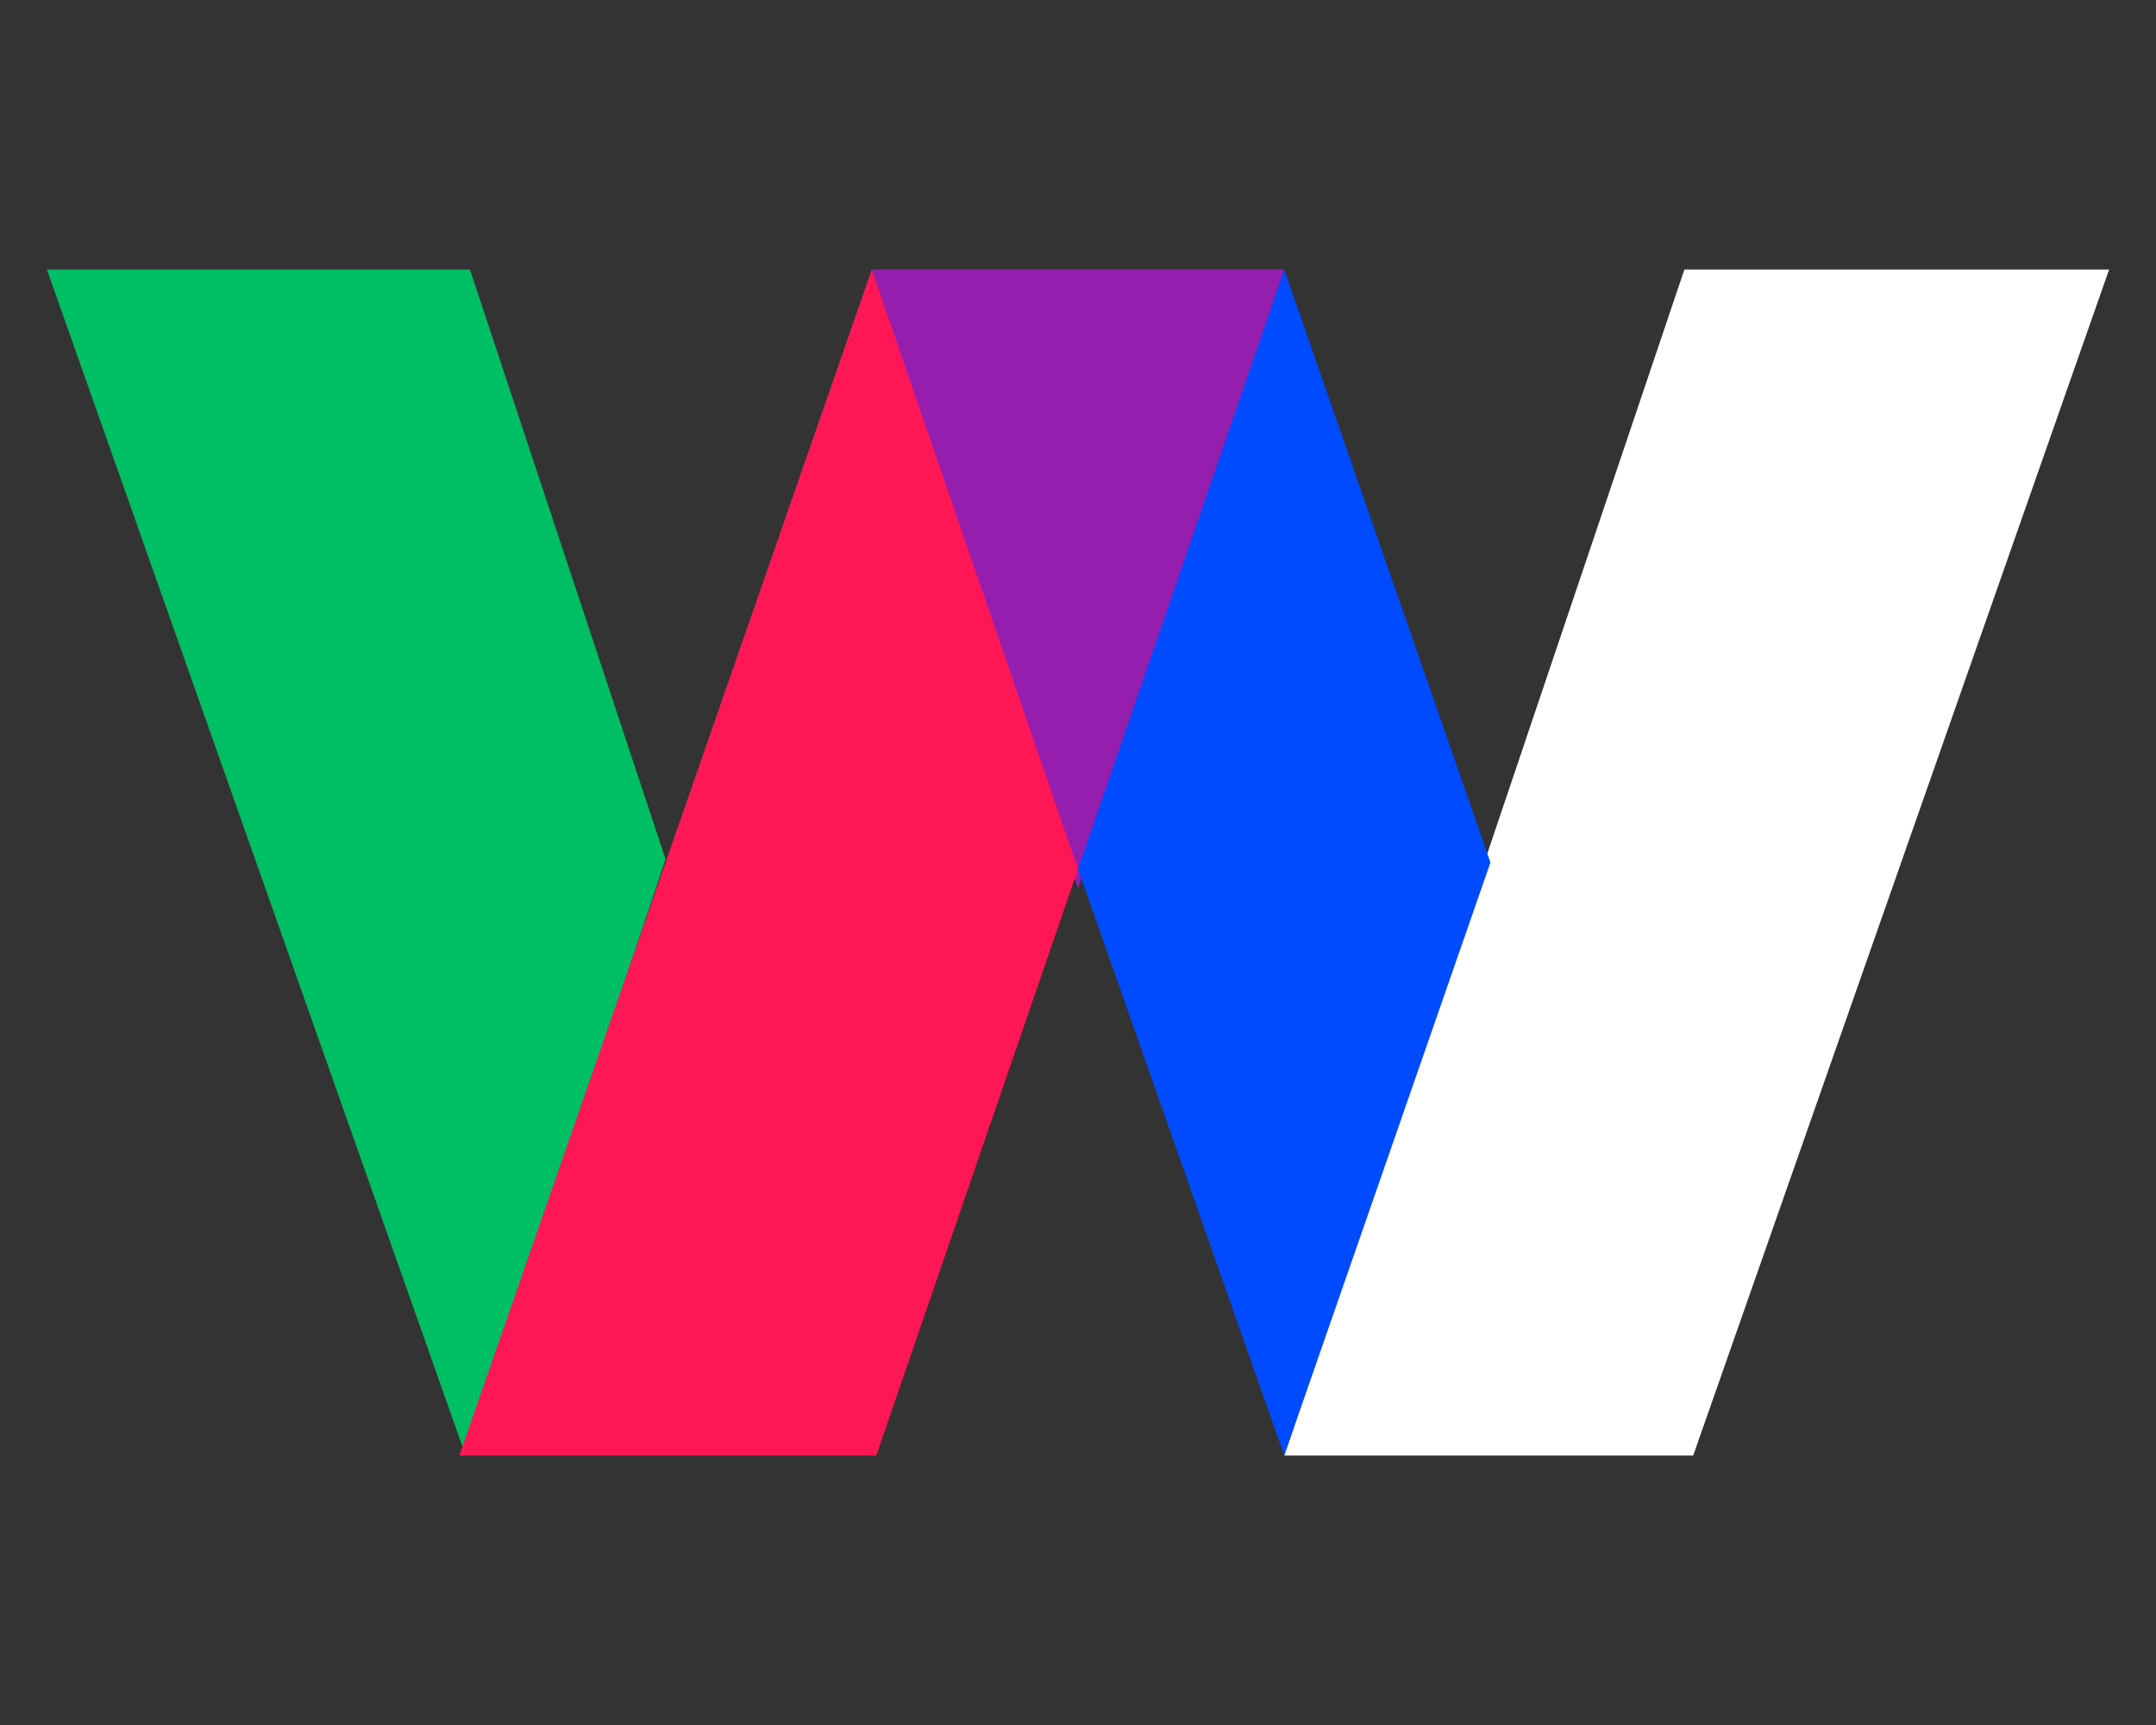
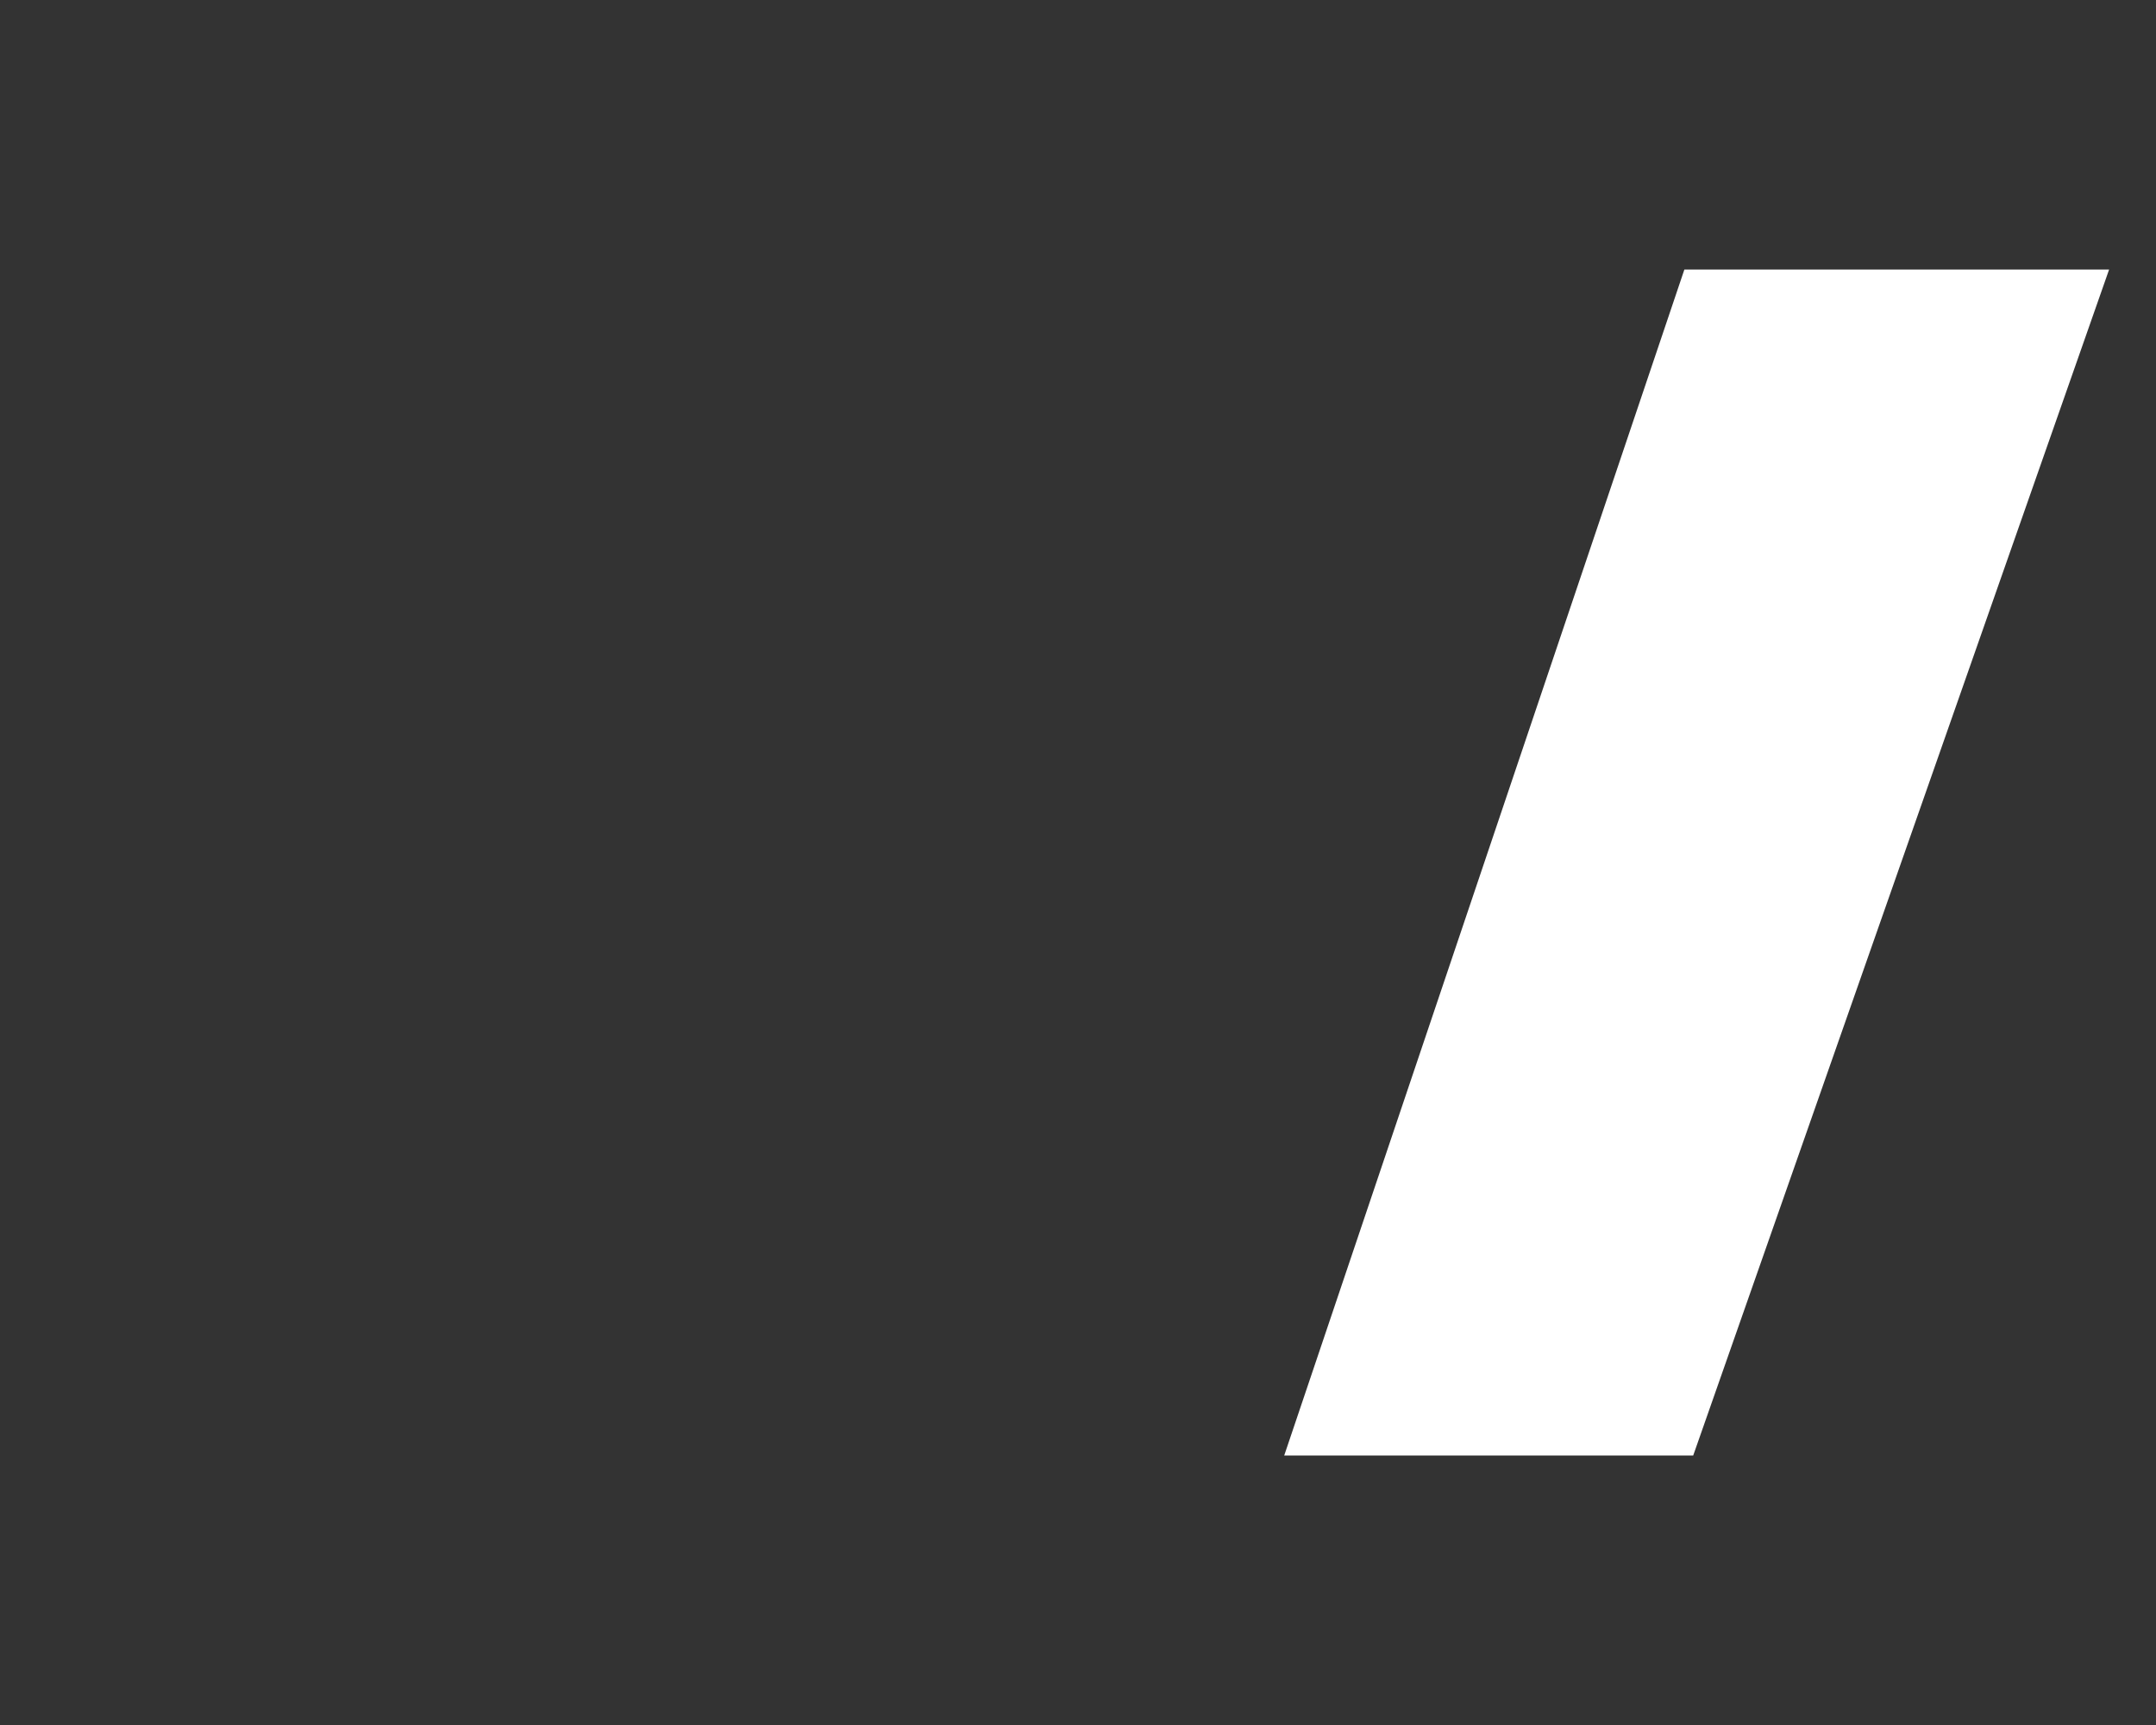
<svg xmlns="http://www.w3.org/2000/svg" width="40" height="32" viewBox="0 0 40 32" fill="none">
  <rect x="0" y="0" width="40" height="32" fill="#333333" stroke="none" />
  <g id="wurl / primary">
    <g id="logo_adjust_primary">
      <path id="Vector" d="M23.826 27H31.414L39.13 5H31.25L23.826 27Z" fill="white" />
-       <path id="Vector_2" d="M23.826 5H16.174L20 16.478L23.826 5Z" fill="#961EAF" />
-       <path id="Vector_3" d="M12.348 15.939L8.638 27L0.87 5H8.719L12.348 15.939Z" fill="#00BE64" />
-       <path id="Vector_4" d="M27.652 16L23.826 27L20 16.122L23.826 5L27.652 16Z" fill="#004BFF" />
-       <path id="Vector_5" d="M8.522 27H16.258L20 16.122L16.174 5L8.522 27Z" fill="#FF1755" />
    </g>
  </g>
</svg>